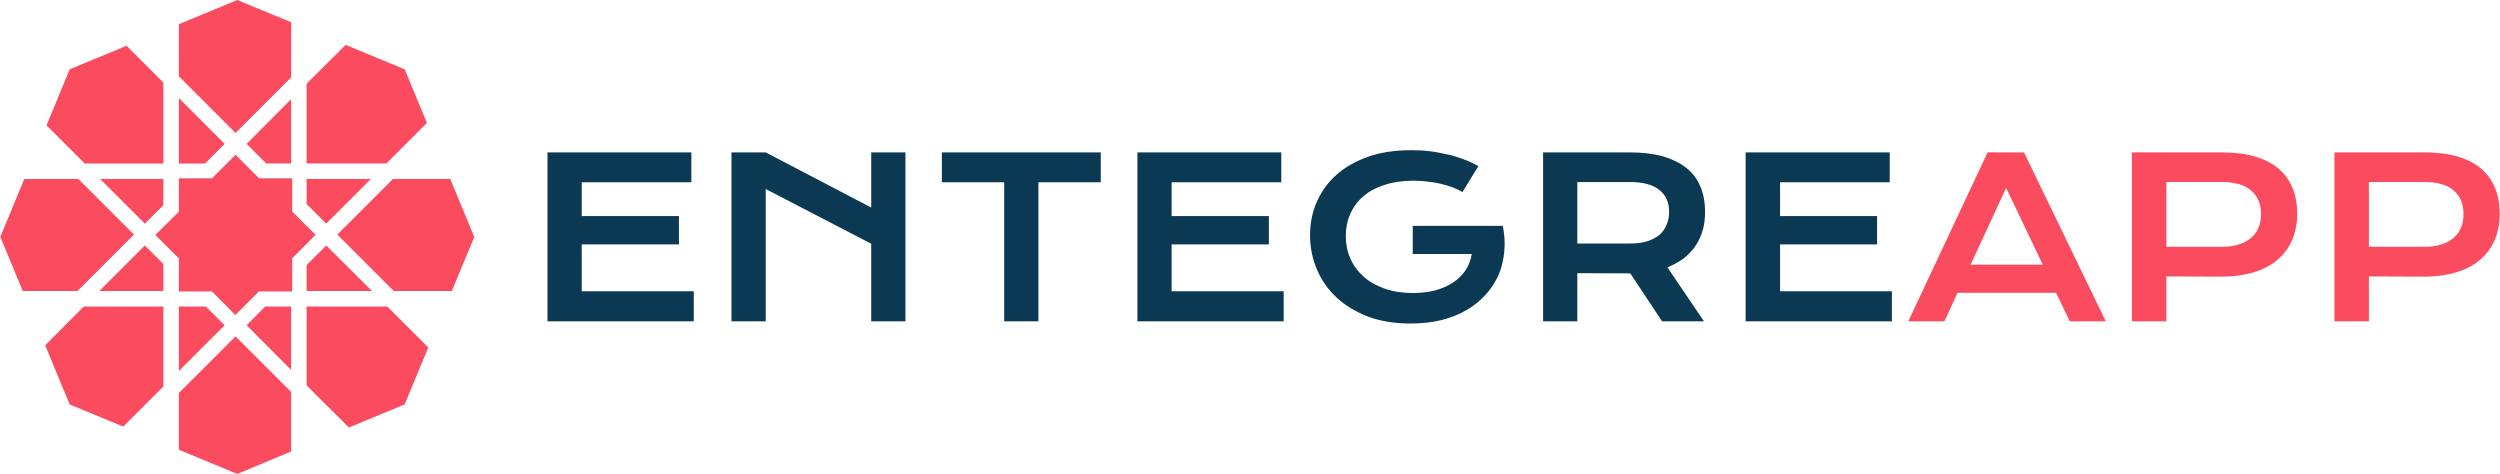
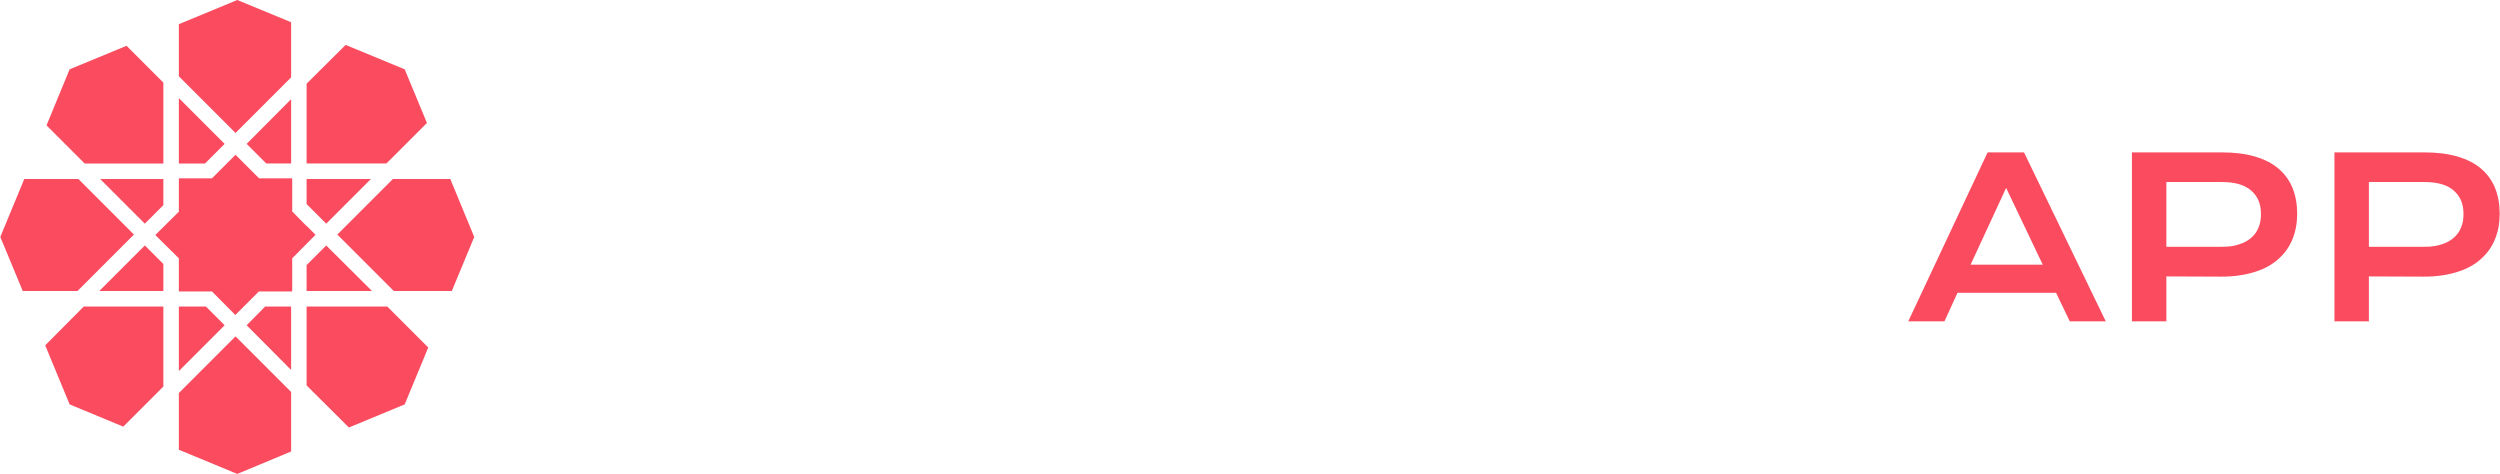
<svg xmlns="http://www.w3.org/2000/svg" xml:space="preserve" width="211px" height="40px" version="1.1" style="shape-rendering:geometricPrecision; text-rendering:geometricPrecision; image-rendering:optimizeQuality; fill-rule:evenodd; clip-rule:evenodd" viewBox="0 0 114.65 21.74">
  <defs>
    <style type="text/css">
   
    .fil0 {fill:#FA4B5F}
    .fil1 {fill:#0B3954;fill-rule:nonzero}
    .fil2 {fill:#FA4B5F;fill-rule:nonzero}
   
  </style>
  </defs>
  <g id="Layer_x0020_1">
    <path class="fil0" d="M10.87 0l2.47 1.02 0 2.53 -2.55 2.55 -2.6 -2.6 0 -2.39 2.68 -1.11zm-2.68 8.18l1.52 0 1.08 -1.08 0 0.01 0 -0.01 0.4 0.4 0 0 0.68 0.68 1.52 0 0 1.52 0.66 0.67 0 -0.01 0.4 0.4 0 0 0.01 0.01 -1.07 1.08 0 1.52 -1.53 0 -1.08 1.08 -1.07 -1.08 -1.52 0 0 -1.52 -1.08 -1.07 1.08 -1.07 0 -1.53zm2.1 -1.58l-0.9 0.9 -1.2 0 0 -3 2.1 2.1zm3.05 -2.05l0 2.95 -1.14 0 -0.9 -0.9 2.04 -2.05zm-3.05 10.37l-2.1 2.1 0 -2.96 1.24 0 0.86 0.86zm3.05 -0.86l0 2.91 -2.04 -2.05 0.85 -0.86 1.19 0zm0 3.92l0 2.73 -2.47 1.03 -2.68 -1.11 0 -2.6 2.6 -2.6 2.55 2.55zm2.5 -15.92l2.71 1.12 1.02 2.46 -1.86 1.86 -3.66 0 0 -3.66 1.79 -1.78zm-0.89 8.2l-0.9 -0.9 0 -1.15 2.95 0 -2.05 2.05zm5.69 -2.05l1.1 2.66 -1.03 2.48 -2.66 0 -2.59 -2.59 2.55 -2.55 2.63 0zm-1.01 7.73l-1.08 2.61 -2.56 1.06 -1.94 -1.93 0 -3.62 3.7 0 1.88 1.88zm-5.58 -2.59l0 -1.19 0.9 -0.9 2.1 2.09 -3 0zm-8.41 6.22l-2.46 -1.02 -1.12 -2.71 1.77 -1.78 3.65 0 0 3.67 -1.84 1.84zm-1.1 -6.22l2.09 -2.09 0.85 0.85 0 1.24 -2.94 0zm-3.51 0l-1.03 -2.48 1.1 -2.66 2.48 0 2.55 2.55 -2.59 2.59 -2.51 0zm1.09 -7.6l1.06 -2.57 2.61 -1.08 1.69 1.69 0 3.71 -3.61 0 -1.75 -1.75zm5.36 2.46l0 1.2 -0.85 0.85 -2.05 -2.05 2.9 0z" />
    <g id="_3075524016816">
-       <path class="fil1" d="M25.1 6.99l6.6 0 0 1.37 -5.03 0 0 1.55 4.46 0 0 1.3 -4.46 0 0 2.15 5.14 0 0 1.38 -6.71 0 0 -7.75zm8.44 0l1.57 0 4.84 2.53 0 -2.53 1.57 0 0 7.75 -1.57 0 0 -3.56 -4.84 -2.51 0 6.07 -1.57 0 0 -7.75zm12.51 1.37l-2.86 0 0 -1.37 7.29 0 0 1.37 -2.86 0 0 6.38 -1.57 0 0 -6.38zm6.11 -1.37l6.6 0 0 1.37 -5.03 0 0 1.55 4.46 0 0 1.3 -4.46 0 0 2.15 5.14 0 0 1.38 -6.71 0 0 -7.75zm7.92 3.8c0,-0.54 0.1,-1.06 0.31,-1.53 0.21,-0.47 0.5,-0.89 0.9,-1.24 0.39,-0.35 0.87,-0.62 1.45,-0.83 0.57,-0.2 1.23,-0.3 1.97,-0.3 0.27,0 0.54,0.01 0.81,0.04 0.27,0.03 0.53,0.08 0.79,0.14 0.27,0.05 0.52,0.13 0.77,0.22 0.25,0.09 0.49,0.2 0.72,0.33l-0.73 1.19c-0.13,-0.08 -0.29,-0.15 -0.46,-0.22 -0.17,-0.06 -0.36,-0.12 -0.55,-0.16 -0.2,-0.05 -0.4,-0.08 -0.61,-0.1 -0.21,-0.03 -0.42,-0.04 -0.64,-0.04 -0.48,0 -0.92,0.06 -1.31,0.19 -0.38,0.12 -0.7,0.29 -0.97,0.52 -0.26,0.22 -0.46,0.49 -0.6,0.8 -0.14,0.31 -0.21,0.65 -0.21,1.02 0,0.38 0.07,0.74 0.22,1.06 0.14,0.32 0.35,0.59 0.62,0.83 0.26,0.23 0.59,0.41 0.97,0.54 0.38,0.13 0.81,0.19 1.27,0.19 0.38,0 0.72,-0.04 1.03,-0.12 0.31,-0.09 0.58,-0.21 0.81,-0.36 0.24,-0.16 0.42,-0.34 0.57,-0.56 0.15,-0.22 0.24,-0.47 0.29,-0.75l-2.71 0 0 -1.29 4.12 0 0 0 0.01 0c0.08,0.39 0.11,0.78 0.07,1.16 -0.03,0.37 -0.11,0.73 -0.25,1.06 -0.14,0.33 -0.34,0.64 -0.58,0.91 -0.25,0.28 -0.54,0.52 -0.88,0.72 -0.34,0.2 -0.73,0.36 -1.16,0.47 -0.44,0.11 -0.91,0.16 -1.42,0.16 -0.73,0 -1.37,-0.1 -1.94,-0.31 -0.57,-0.22 -1.06,-0.51 -1.45,-0.87 -0.4,-0.37 -0.7,-0.8 -0.91,-1.29 -0.21,-0.49 -0.32,-1.02 -0.32,-1.58zm10.69 -3.8l3.94 0c0.6,0 1.12,0.06 1.55,0.18 0.44,0.13 0.8,0.31 1.09,0.54 0.29,0.23 0.5,0.52 0.64,0.86 0.14,0.34 0.21,0.72 0.21,1.14 0,0.29 -0.03,0.57 -0.1,0.82 -0.07,0.26 -0.18,0.5 -0.32,0.72 -0.14,0.22 -0.33,0.41 -0.54,0.59 -0.22,0.16 -0.48,0.31 -0.77,0.42l1.68 2.48 -1.92 0 -1.46 -2.2 -0.05 0 -2.38 -0.01 0 2.21 -1.57 0 0 -7.75zm3.99 4.18c0.29,0 0.55,-0.03 0.78,-0.1 0.22,-0.07 0.41,-0.17 0.56,-0.29 0.15,-0.13 0.26,-0.28 0.33,-0.46 0.08,-0.18 0.12,-0.38 0.12,-0.61 0,-0.43 -0.15,-0.76 -0.45,-1 -0.3,-0.24 -0.75,-0.36 -1.34,-0.36l-2.42 0 0 2.82 2.42 0zm5.3 -4.18l6.61 0 0 1.37 -5.03 0 0 1.55 4.45 0 0 1.3 -4.45 0 0 2.15 5.13 0 0 1.38 -6.71 0 0 -7.75z" />
      <path class="fil2" d="M91.16 6.99l1.67 0 3.75 7.75 -1.65 0 -0.63 -1.31 -4.52 0 -0.6 1.31 -1.66 0 3.64 -7.75zm2.53 5.15l-1.68 -3.52 -1.63 3.52 3.31 0zm4.09 -5.15l4.09 0c0.6,0 1.11,0.06 1.55,0.19 0.44,0.13 0.8,0.31 1.09,0.56 0.28,0.24 0.5,0.54 0.64,0.89 0.14,0.35 0.21,0.74 0.21,1.18 0,0.42 -0.07,0.8 -0.21,1.15 -0.14,0.35 -0.35,0.65 -0.64,0.91 -0.28,0.26 -0.64,0.46 -1.08,0.6 -0.44,0.14 -0.95,0.22 -1.55,0.22l-2.52 -0.01 0 2.06 -1.58 0 0 -7.75zm4.13 4.33c0.3,0 0.56,-0.03 0.78,-0.11 0.23,-0.07 0.41,-0.17 0.56,-0.3 0.15,-0.13 0.27,-0.29 0.34,-0.48 0.08,-0.18 0.11,-0.39 0.11,-0.62 0,-0.46 -0.15,-0.81 -0.45,-1.07 -0.3,-0.26 -0.74,-0.39 -1.34,-0.39l-2.55 0 0 2.97 2.55 0zm5.16 -4.33l4.09 0c0.6,0 1.11,0.06 1.55,0.19 0.44,0.13 0.8,0.31 1.09,0.56 0.28,0.24 0.5,0.54 0.64,0.89 0.14,0.35 0.21,0.74 0.21,1.18 0,0.42 -0.07,0.8 -0.21,1.15 -0.14,0.35 -0.35,0.65 -0.64,0.91 -0.28,0.26 -0.64,0.46 -1.08,0.6 -0.44,0.14 -0.95,0.22 -1.55,0.22l-2.52 -0.01 0 2.06 -1.58 0 0 -7.75zm4.13 4.33c0.3,0 0.56,-0.03 0.78,-0.11 0.23,-0.07 0.41,-0.17 0.56,-0.3 0.15,-0.13 0.27,-0.29 0.34,-0.48 0.08,-0.18 0.11,-0.39 0.11,-0.62 0,-0.46 -0.15,-0.81 -0.45,-1.07 -0.29,-0.26 -0.74,-0.39 -1.34,-0.39l-2.55 0 0 2.97 2.55 0z" />
    </g>
  </g>
</svg>